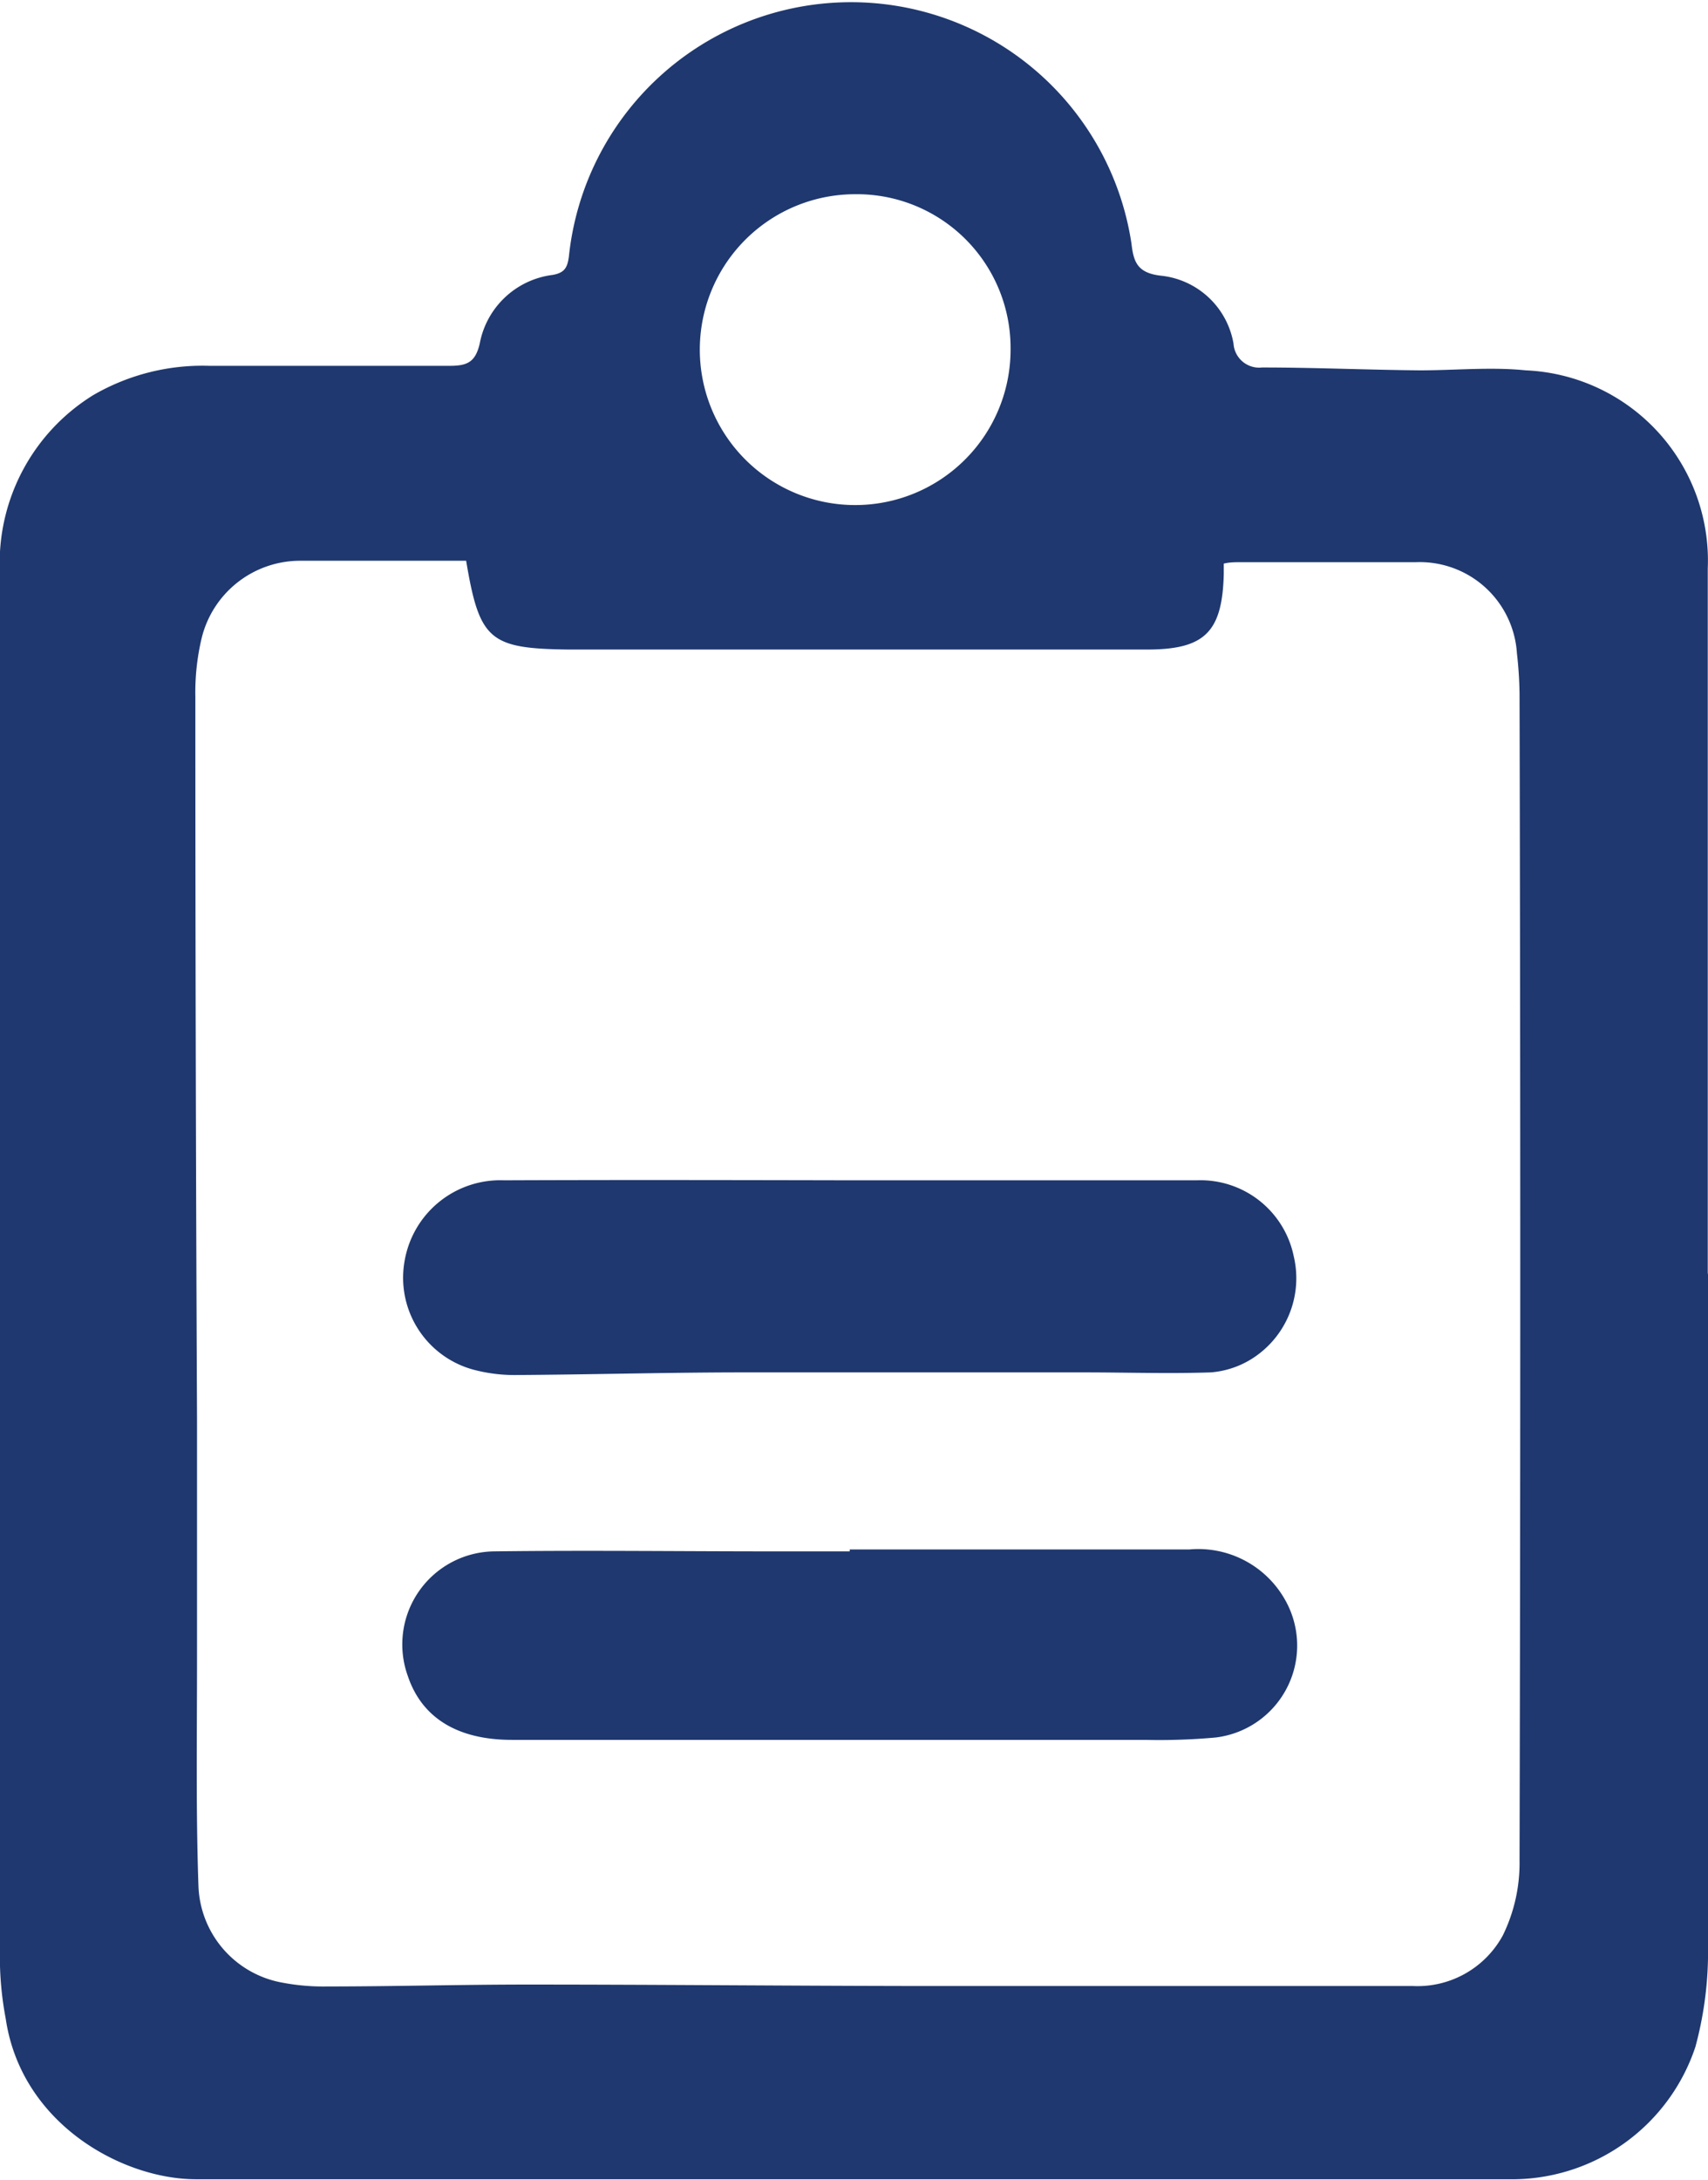
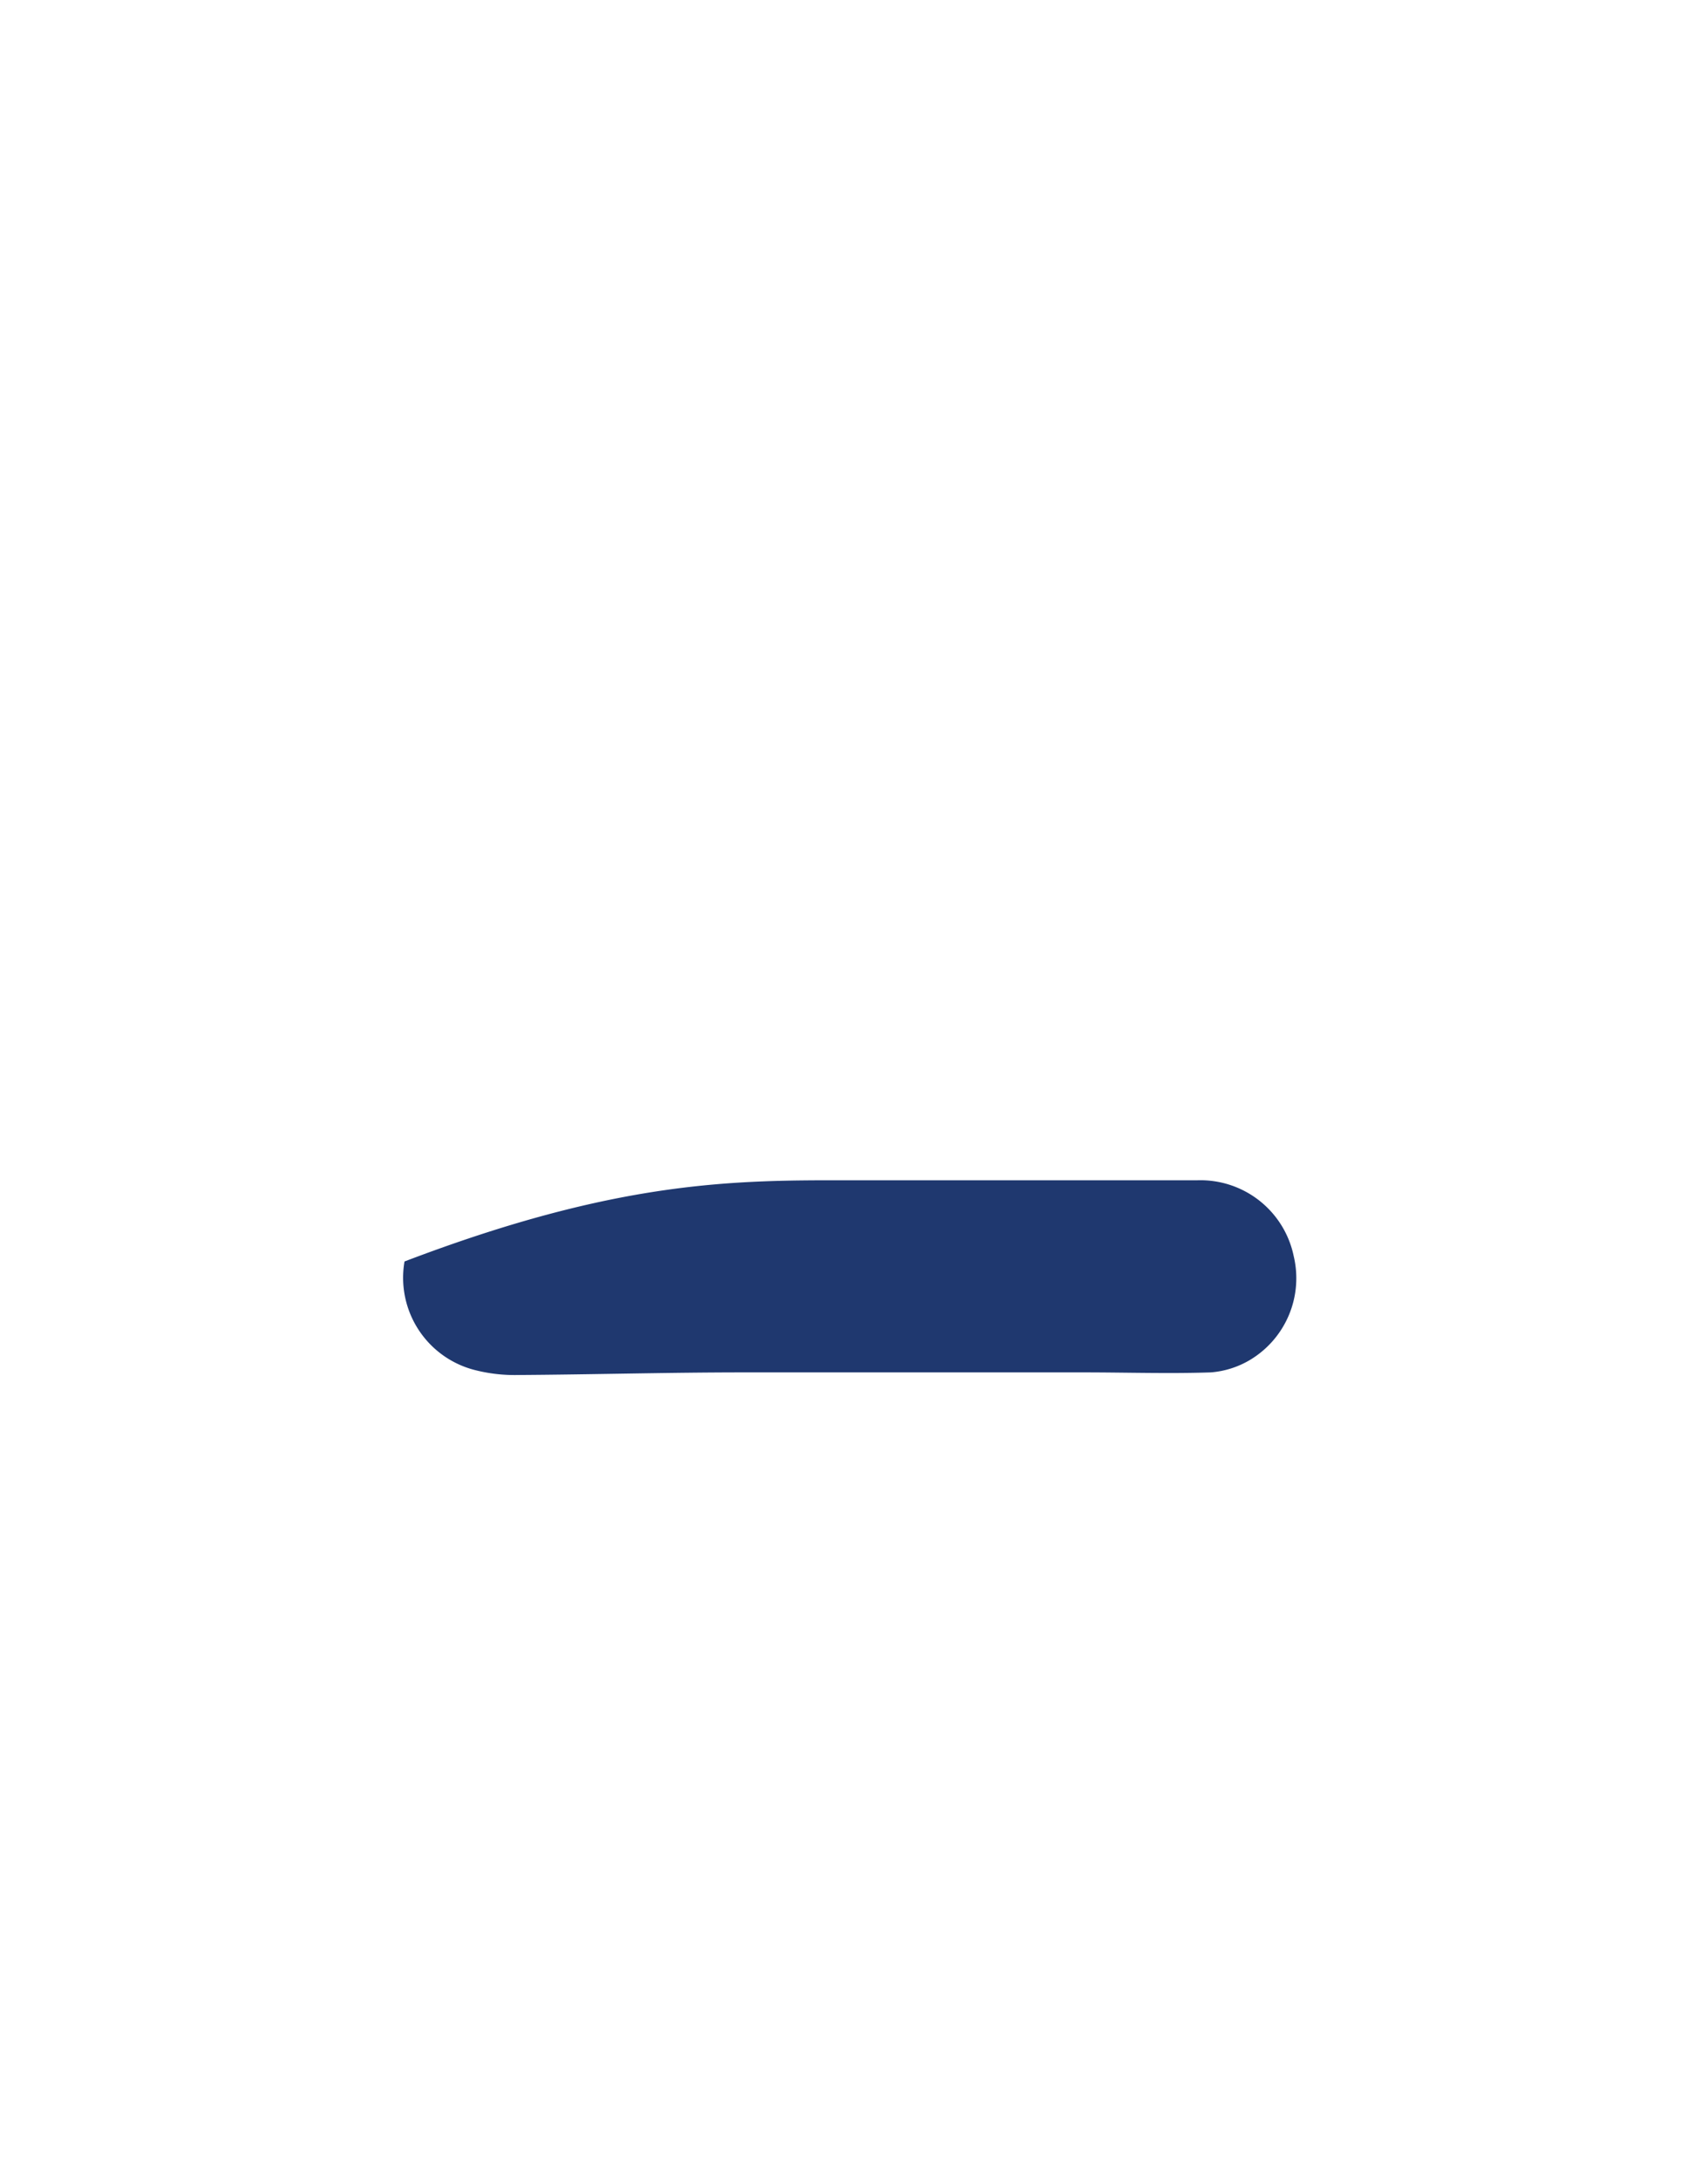
<svg xmlns="http://www.w3.org/2000/svg" viewBox="0 0 71.78 91.6">
  <defs>
    <style>.cls-1{fill:#1f386f;}</style>
  </defs>
  <title>xlQodz.tif</title>
  <g id="Layer_2" data-name="Layer 2">
    <g id="Layer_1-2" data-name="Layer 1">
      <g id="xlQodz.tif">
-         <path class="cls-1" d="M71.78,53.47c0,9.61,0,19.21,0,28.81A15.25,15.25,0,0,1,71.25,86a8.13,8.13,0,0,1-7.56,5.56q-27.72,0-55.45,0c-3.1,0-7.35-2.33-8-6.75A14,14,0,0,1,0,82.61Q0,53.38,0,24.13A8.29,8.29,0,0,1,3.92,16.6a9.14,9.14,0,0,1,4.87-1.23c3.38,0,6.75,0,10.12,0,.73,0,1.07-.16,1.25-.93a3.57,3.57,0,0,1,3.07-2.89c.5-.09.62-.31.68-.79a11.92,11.92,0,0,1,23.64-.53c.09.78.25,1.23,1.21,1.35a3.46,3.46,0,0,1,3.08,2.86,1.08,1.08,0,0,0,1.2,1c2.21,0,4.42.1,6.63.12,1.48,0,3-.15,4.45,0a8,8,0,0,1,7.65,8.33c0,9.89,0,19.78,0,29.67ZM19.59,23.56c-2.37,0-4.7,0-7,0a4.26,4.26,0,0,0-4.11,3.23,9.82,9.82,0,0,0-.27,2.48q0,15.18.07,30.37c0,3.32,0,6.63,0,10s-.05,6.4.06,9.6a4.28,4.28,0,0,0,3.53,4.06,9.16,9.16,0,0,0,1.89.16c2.8,0,5.59-.08,8.39-.08,5.25,0,10.5.05,15.75.06,7.15,0,14.3,0,21.45,0a4.08,4.08,0,0,0,3.81-2.13,6.91,6.91,0,0,0,.7-3.14q.06-24.5,0-49a16.55,16.55,0,0,0-.11-1.72,4.09,4.09,0,0,0-4.24-3.83c-2.45,0-4.9,0-7.35,0-.25,0-.49,0-.73.06,0,.2,0,.32,0,.43-.06,2.45-.8,3.18-3.23,3.18H23.9C20.57,27.25,20.15,26.9,19.59,23.56ZM35.92,8.16a6.53,6.53,0,1,0,6.55,6.49A6.46,6.46,0,0,0,35.92,8.16Z" />
-         <path class="cls-1" d="M35.76,49.59c4.85,0,9.69,0,14.54,0a4,4,0,0,1,4.07,3.19,4,4,0,0,1-1.86,4.37,3.8,3.8,0,0,1-1.62.51c-1.78.06-3.56,0-5.34,0-4.76,0-9.51,0-14.27,0-3.17,0-6.33.09-9.5.11a6.74,6.74,0,0,1-1.79-.2A4,4,0,0,1,17,53a4.08,4.08,0,0,1,4.18-3.41C26,49.57,30.89,49.58,35.76,49.59Z" />
-         <path class="cls-1" d="M35.71,65.1c4.76,0,9.52,0,14.27,0a4.18,4.18,0,0,1,4,2.07A3.89,3.89,0,0,1,51.09,73a26.18,26.18,0,0,1-2.94.1H21.52c-2.3,0-3.79-.93-4.38-2.68a3.91,3.91,0,0,1,3.62-5.24c3.92-.05,7.84,0,11.76,0h3.19Z" />
+         <path class="cls-1" d="M35.76,49.59c4.85,0,9.69,0,14.54,0a4,4,0,0,1,4.07,3.19,4,4,0,0,1-1.86,4.37,3.8,3.8,0,0,1-1.62.51c-1.78.06-3.56,0-5.34,0-4.76,0-9.51,0-14.27,0-3.17,0-6.33.09-9.5.11a6.74,6.74,0,0,1-1.79-.2A4,4,0,0,1,17,53C26,49.57,30.89,49.58,35.76,49.59Z" />
      </g>
    </g>
  </g>
</svg>